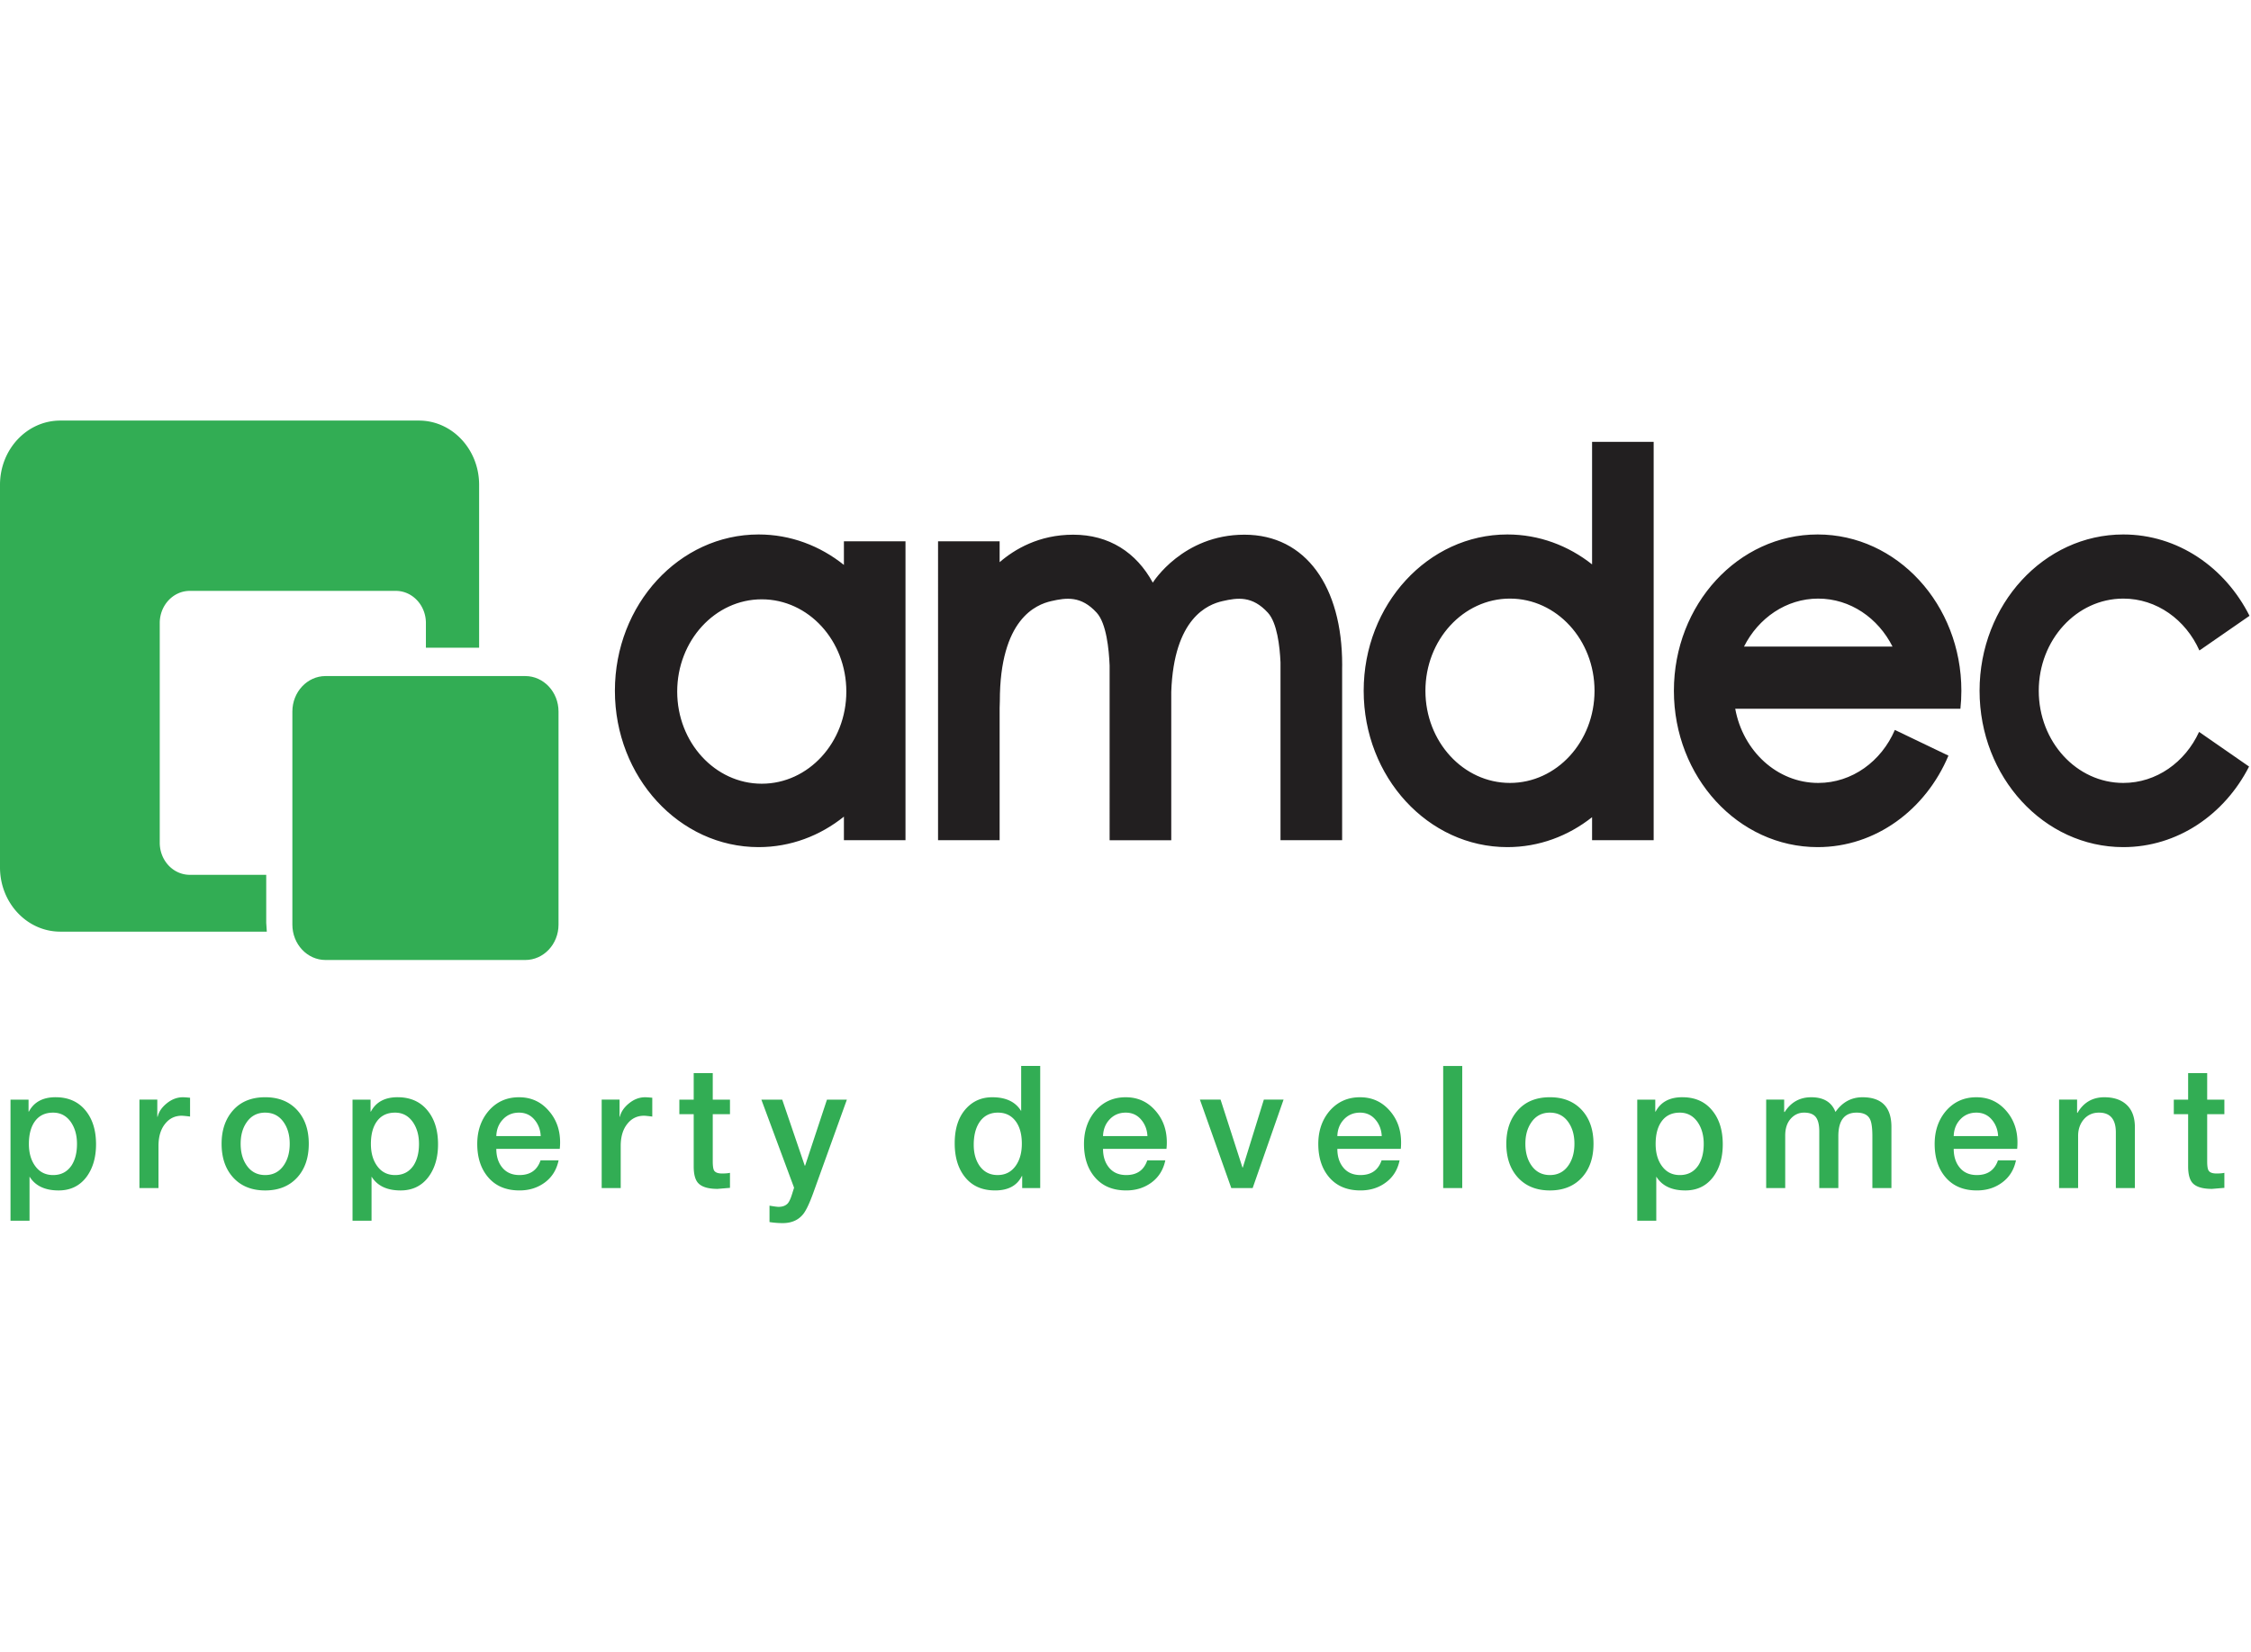
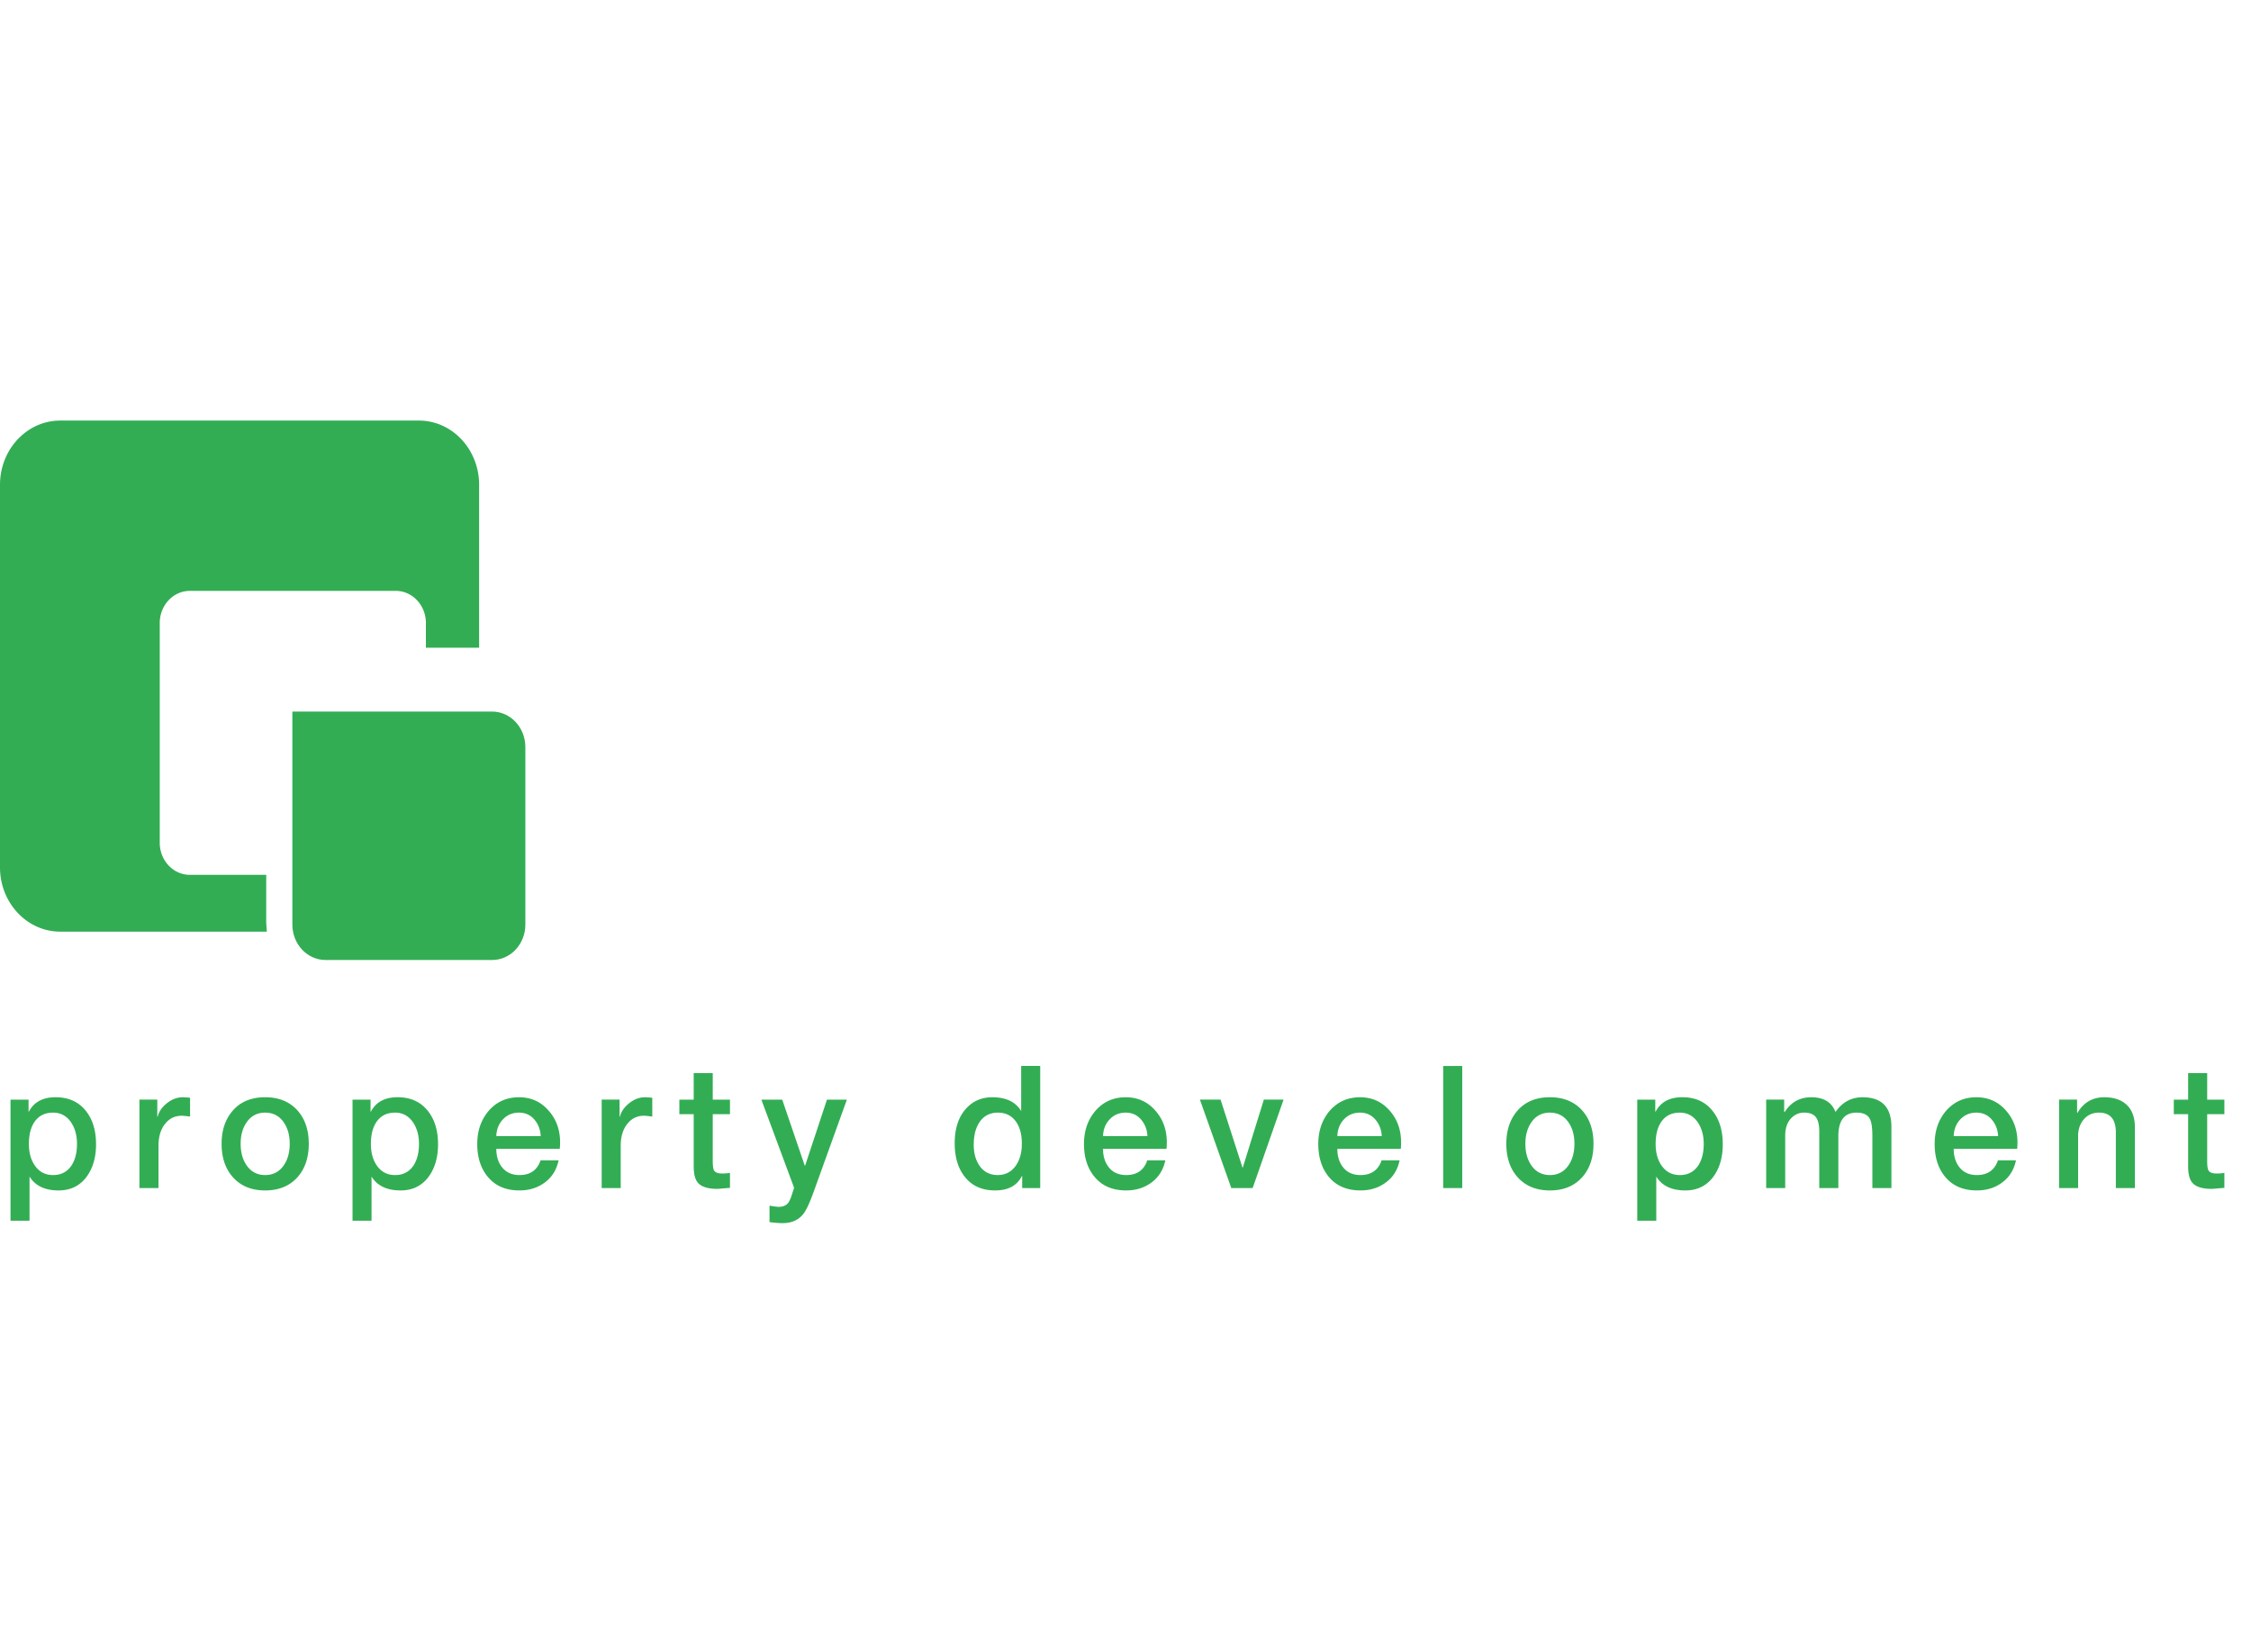
<svg xmlns="http://www.w3.org/2000/svg" width="252" height="185" viewBox="0 0 252 185">
  <g fill="none" fill-rule="evenodd">
-     <path fill="#221F20" d="M84.928 12.752c3.575 0 6.876 1.269 9.548 3.41v-2.643h6.894v33.467h-6.894v-2.641c-2.672 2.145-5.973 3.414-9.548 3.414-8.885 0-16.09-7.842-16.09-17.504 0-9.667 7.205-17.503 16.09-17.503zm.349 7.261c-5.223 0-9.464 4.625-9.464 10.33 0 5.694 4.241 10.316 9.464 10.316 5.236 0 9.47-4.622 9.47-10.317 0-5.704-4.234-10.329-9.47-10.329zM185.128 2.382v44.604h-6.894v-2.58c-2.66 2.107-5.938 3.353-9.482 3.353-8.881 0-16.087-7.842-16.087-17.504 0-9.667 7.206-17.503 16.087-17.503 3.544 0 6.823 1.246 9.482 3.35V2.382h6.894zm-16.087 17.55c-5.226 0-9.465 4.623-9.465 10.323s4.239 10.317 9.465 10.317c5.228 0 9.467-4.616 9.467-10.317 0-5.7-4.239-10.322-9.467-10.322zM150.252 27.695v19.29h-6.899V27.083c-.08-1.828-.385-4.442-1.405-5.562-1.744-1.917-3.395-1.697-5.087-1.306-1.633.367-5.448 1.872-5.739 10.157v16.615h-6.9V27.422c-.076-1.833-.363-4.716-1.44-5.902-1.744-1.917-3.393-1.697-5.09-1.306-1.692.382-5.76 1.99-5.76 11.2l-.023.773v14.799h-6.894V13.519h6.894v2.336c1.674-1.447 4.403-3.078 8.236-3.078 4.022 0 7.07 1.988 8.912 5.37.027-.055 3.36-5.37 10.256-5.37 6.898 0 10.943 5.86 10.943 14.558l-.004.36zM203.49 12.752c8.883 0 16.086 7.836 16.086 17.503 0 .676-.037 1.346-.108 2.011H194.26c.863 4.739 4.698 8.306 9.292 8.306 3.794 0 7.066-2.425 8.578-5.935l5.999 2.878c-2.54 6.044-8.14 10.244-14.64 10.244-8.895 0-16.096-7.842-16.096-17.504 0-9.667 7.201-17.503 16.095-17.503zm.063 7.18c-3.582 0-6.704 2.177-8.312 5.375h16.628c-1.609-3.198-4.727-5.374-8.316-5.374zM221.613 30.255c0-9.667 7.21-17.503 16.09-17.503 6.092 0 11.392 3.671 14.13 9.108l-5.608 3.883c-1.537-3.443-4.768-5.81-8.521-5.81-5.229 0-9.464 4.622-9.464 10.322 0 5.7 4.235 10.317 9.464 10.317 3.714 0 6.927-2.322 8.484-5.715l5.595 3.88c-2.745 5.382-8.019 9.022-14.08 9.022-8.88 0-16.09-7.842-16.09-17.504z" transform="translate(0 47.09)" />
-     <path fill="#32AD54" d="M32.731 32.581c0-2.19 1.662-3.975 3.713-3.975h22.358c2.06 0 3.725 1.784 3.725 3.975V56.43c0 2.197-1.666 3.967-3.725 3.967H36.444c-2.051 0-3.713-1.77-3.713-3.967V32.58z" transform="translate(0 47.09)" />
+     <path fill="#32AD54" d="M32.731 32.581h22.358c2.06 0 3.725 1.784 3.725 3.975V56.43c0 2.197-1.666 3.967-3.725 3.967H36.444c-2.051 0-3.713-1.77-3.713-3.967V32.58z" transform="translate(0 47.09)" />
    <path fill="#32AD54" d="M0 7.193C0 3.219 3.02 0 6.745 0H46.9c3.718 0 6.738 3.22 6.738 7.193V25.43h-5.958v-2.765c0-1.982-1.51-3.597-3.37-3.597H21.252c-1.86 0-3.368 1.615-3.368 3.597v24.599c0 1.994 1.508 3.596 3.368 3.596h8.552v5.367l.065.995H6.745C3.02 57.222 0 53.996 0 50.029V7.193zM6.225 75.762c1.457 0 2.594.52 3.405 1.553.746.945 1.121 2.183 1.121 3.717 0 1.442-.342 2.634-1.014 3.58-.762 1.057-1.826 1.587-3.176 1.587-1.528 0-2.614-.516-3.255-1.55v4.94H1.177V76.031h2.02v1.339h.037c.572-1.074 1.571-1.609 2.991-1.609zm-.278 1.725c-.873 0-1.543.313-2.014.939-.465.624-.699 1.482-.699 2.564 0 1.024.244 1.86.731 2.51.484.651 1.144.977 1.982.977.895 0 1.587-.363 2.073-1.093.4-.626.598-1.42.598-2.394 0-.958-.223-1.766-.672-2.43-.496-.716-1.166-1.073-2-1.073zM15.61 85.93v-9.9h2v1.916h.04c.124-.548.464-1.05 1.024-1.503.561-.454 1.164-.678 1.797-.678.161 0 .428.019.807.056v2.106a11.33 11.33 0 00-.92-.093c-.76 0-1.375.29-1.852.879-.508.613-.764 1.449-.764 2.506v4.711H15.61zM29.688 75.763c1.518 0 2.723.49 3.61 1.473.846.946 1.27 2.191 1.27 3.736 0 1.559-.424 2.806-1.27 3.752-.887.982-2.092 1.475-3.61 1.475-1.522 0-2.727-.493-3.61-1.475-.846-.946-1.27-2.193-1.27-3.752 0-1.545.434-2.799 1.299-3.763.865-.963 2.059-1.446 3.581-1.446zm0 1.724c-.897 0-1.596.37-2.094 1.111-.436.639-.653 1.428-.653 2.374 0 .957.217 1.755.653 2.394.498.738 1.197 1.11 2.094 1.11.896 0 1.592-.372 2.094-1.11.434-.639.652-1.437.652-2.394 0-.946-.218-1.735-.652-2.374-.502-.742-1.198-1.11-2.094-1.11zM44.512 75.762c1.46 0 2.596.52 3.403 1.553.75.945 1.123 2.183 1.123 3.717 0 1.442-.34 2.634-1.015 3.58-.762 1.057-1.825 1.587-3.175 1.587-1.529 0-2.612-.516-3.254-1.55v4.94h-2.128V76.031h2.018v1.339h.039c.571-1.074 1.571-1.609 2.989-1.609zm-.279 1.725c-.873 0-1.543.313-2.012.939-.467.624-.698 1.482-.698 2.564 0 1.024.241 1.86.729 2.51.484.651 1.143.977 1.981.977.9 0 1.59-.363 2.076-1.093.395-.626.598-1.42.598-2.394 0-.958-.223-1.766-.676-2.43-.498-.716-1.162-1.073-1.998-1.073zM58.105 75.765c1.358 0 2.473.51 3.343 1.532.838.957 1.256 2.13 1.256 3.524 0 .24-.014.485-.039.725h-7.103c0 .83.211 1.511.635 2.05.463.587 1.115.88 1.963.88 1.198 0 1.983-.548 2.356-1.647h2.02c-.225 1.062-.74 1.884-1.543 2.48-.807.594-1.747.889-2.833.889-1.481 0-2.643-.477-3.475-1.435-.838-.957-1.256-2.216-1.256-3.77 0-1.456.418-2.683 1.256-3.678.883-1.034 2.024-1.55 3.42-1.55zm0 1.722c-.724 0-1.324.25-1.793.749-.475.497-.725 1.123-.75 1.874h4.972c-.036-.726-.278-1.346-.72-1.856-.441-.512-1.013-.767-1.71-.767zM67.359 85.93v-9.9h2.001v1.916h.037c.127-.548.467-1.05 1.027-1.503.56-.454 1.161-.678 1.796-.678.162 0 .429.019.803.056v2.106c-.5-.062-.803-.093-.915-.093-.76 0-1.377.29-1.852.879-.51.613-.767 1.449-.767 2.506v4.711h-2.13zM76.054 77.659v-1.627h1.606v-2.969h2.133v2.969h1.928v1.627h-1.928v5.284c0 .514.051.848.145 1.018.142.228.433.34.883.34.398 0 .697-.025.9-.075v1.683c-.937.079-1.4.116-1.385.116-1.045 0-1.77-.215-2.172-.65-.336-.357-.504-.983-.504-1.875V77.66h-1.606zM88.897 85.893l-3.661-9.86h2.335l2.522 7.391h.04l2.445-7.392h2.23l-3.76 10.437c-.424 1.173-.803 1.965-1.123 2.372-.539.675-1.305 1.015-2.3 1.015-.498 0-.99-.04-1.478-.116v-1.838c.523.09.863.134 1.012.134.445 0 .787-.128 1.027-.381.158-.18.32-.514.469-.995l.242-.767zM116.452 72.26v13.67h-2.018v-1.34h-.04c-.534 1.073-1.53 1.608-2.988 1.608-1.474 0-2.607-.51-3.404-1.532-.745-.945-1.122-2.193-1.122-3.752 0-1.683.44-2.993 1.317-3.926.764-.816 1.727-1.223 2.891-1.223 1.532 0 2.608.516 3.233 1.55V72.26h2.13zm-4.729 5.226c-.922 0-1.625.377-2.11 1.132-.402.638-.603 1.46-.603 2.468 0 .933.214 1.713.636 2.334.49.703 1.167 1.055 2.038 1.055.887 0 1.578-.368 2.076-1.11.426-.639.635-1.437.635-2.395 0-1.082-.238-1.934-.717-2.554-.48-.62-1.131-.93-1.955-.93zM126.026 75.765c1.357 0 2.473.51 3.348 1.532.834.957 1.252 2.13 1.252 3.524 0 .24-.012.485-.039.725h-7.103c0 .83.213 1.511.637 2.05.461.587 1.115.88 1.963.88 1.198 0 1.981-.548 2.354-1.647h2.02c-.225 1.062-.74 1.884-1.543 2.48-.807.594-1.75.889-2.831.889-1.486 0-2.643-.477-3.477-1.435-.838-.957-1.254-2.216-1.254-3.77 0-1.456.416-2.683 1.254-3.678.883-1.034 2.024-1.55 3.42-1.55zm0 1.722c-.719 0-1.323.25-1.794.749-.474.497-.721 1.123-.748 1.874h4.972c-.037-.726-.278-1.346-.72-1.856-.441-.512-1.013-.767-1.71-.767zM137.843 85.93L134.33 76.03 136.643 76.03 139.095 83.634 139.132 83.634 141.488 76.03 143.695 76.03 140.236 85.93zM152.256 75.765c1.359 0 2.47.51 3.35 1.532.828.957 1.246 2.13 1.246 3.524 0 .24-.008.485-.033.725h-7.103c0 .83.21 1.511.635 2.05.457.587 1.112.88 1.959.88 1.198 0 1.983-.548 2.36-1.647h2.016c-.221 1.062-.736 1.884-1.545 2.48-.797.594-1.743.889-2.831.889-1.482 0-2.64-.477-3.477-1.435-.834-.957-1.25-2.216-1.25-3.77 0-1.456.416-2.683 1.25-3.678.889-1.034 2.028-1.55 3.423-1.55zm0 1.722c-.72 0-1.321.25-1.796.749-.472.497-.72 1.123-.744 1.874h4.972c-.039-.726-.278-1.346-.723-1.856-.443-.512-1.012-.767-1.709-.767zM161.565 85.934L163.698 85.934 163.698 72.262 161.565 72.262zM173.513 75.763c1.518 0 2.723.49 3.61 1.473.846.946 1.27 2.191 1.27 3.736 0 1.559-.424 2.806-1.27 3.752-.887.982-2.092 1.475-3.61 1.475-1.522 0-2.725-.493-3.61-1.475-.846-.946-1.27-2.193-1.27-3.752 0-1.545.432-2.799 1.299-3.763.864-.963 2.059-1.446 3.581-1.446zm0 1.724c-.895 0-1.596.37-2.094 1.111-.434.639-.653 1.428-.653 2.374 0 .957.219 1.755.653 2.394.498.738 1.199 1.11 2.094 1.11.895 0 1.596-.372 2.094-1.11.434-.639.651-1.437.651-2.394 0-.946-.217-1.735-.651-2.374-.498-.742-1.199-1.11-2.094-1.11zM188.338 75.762c1.461 0 2.594.52 3.401 1.553.75.945 1.125 2.183 1.125 3.717 0 1.442-.34 2.634-1.016 3.58-.762 1.057-1.825 1.587-3.174 1.587-1.528 0-2.614-.516-3.253-1.55v4.94h-2.13V76.031h2.017v1.339h.041c.57-1.074 1.568-1.609 2.99-1.609zm-.28 1.725c-.873 0-1.543.313-2.01.939-.47.624-.699 1.482-.699 2.564 0 1.024.24 1.86.728 2.51.485.651 1.143.977 1.98.977.898 0 1.59-.363 2.078-1.093.396-.626.598-1.42.598-2.394 0-.958-.225-1.766-.676-2.43-.497-.716-1.163-1.073-2-1.073zM197.724 85.93v-9.9h2.014v1.38h.062c.707-1.098 1.698-1.645 2.97-1.645 1.385 0 2.287.547 2.711 1.646.772-1.099 1.782-1.646 3.028-1.646 2.153 0 3.237 1.111 3.237 3.33v6.835h-2.133v-5.78c0-.934-.088-1.572-.26-1.916-.237-.498-.74-.748-1.497-.748-1.375 0-2.053.878-2.053 2.64v5.804h-2.135v-6.357c0-.713-.127-1.24-.383-1.58-.258-.335-.695-.507-1.316-.507-.59 0-1.088.228-1.5.688-.407.46-.614 1.086-.614 1.878v5.878h-2.13zM221.259 75.765c1.36 0 2.468.51 3.35 1.532.827.957 1.247 2.13 1.247 3.524 0 .24-.01.485-.035.725h-7.103c0 .83.211 1.511.635 2.05.46.587 1.113.88 1.959.88 1.198 0 1.983-.548 2.36-1.647h2.016c-.221 1.062-.735 1.884-1.545 2.48-.797.594-1.741.889-2.831.889-1.481 0-2.639-.477-3.475-1.435-.836-.957-1.252-2.216-1.252-3.77 0-1.456.416-2.683 1.252-3.678.887-1.034 2.028-1.55 3.422-1.55zm0 1.722c-.722 0-1.322.25-1.797.749-.471.497-.72 1.123-.744 1.874h4.973c-.04-.726-.28-1.346-.722-1.856-.444-.512-1.014-.767-1.71-.767zM230.515 85.93v-9.9h2.016v1.456l.04.037c.68-1.173 1.687-1.758 3.01-1.758 1.07 0 1.908.286 2.512.86.607.577.908 1.412.908 2.51v6.795h-2.131v-6.222c0-1.48-.629-2.222-1.885-2.222-.7 0-1.264.25-1.696.748-.426.497-.644 1.117-.644 1.855v5.841h-2.13zM243.358 77.659v-1.627h1.604v-2.969h2.133v2.969h1.925v1.627h-1.925v5.284c0 .514.049.848.151 1.018.133.228.43.34.88.34.397 0 .696-.025.894-.075v1.683l-1.385.116c-1.044 0-1.766-.215-2.17-.65-.331-.357-.503-.983-.503-1.875V77.66h-1.604z" transform="translate(0 47.09)" />
  </g>
</svg>